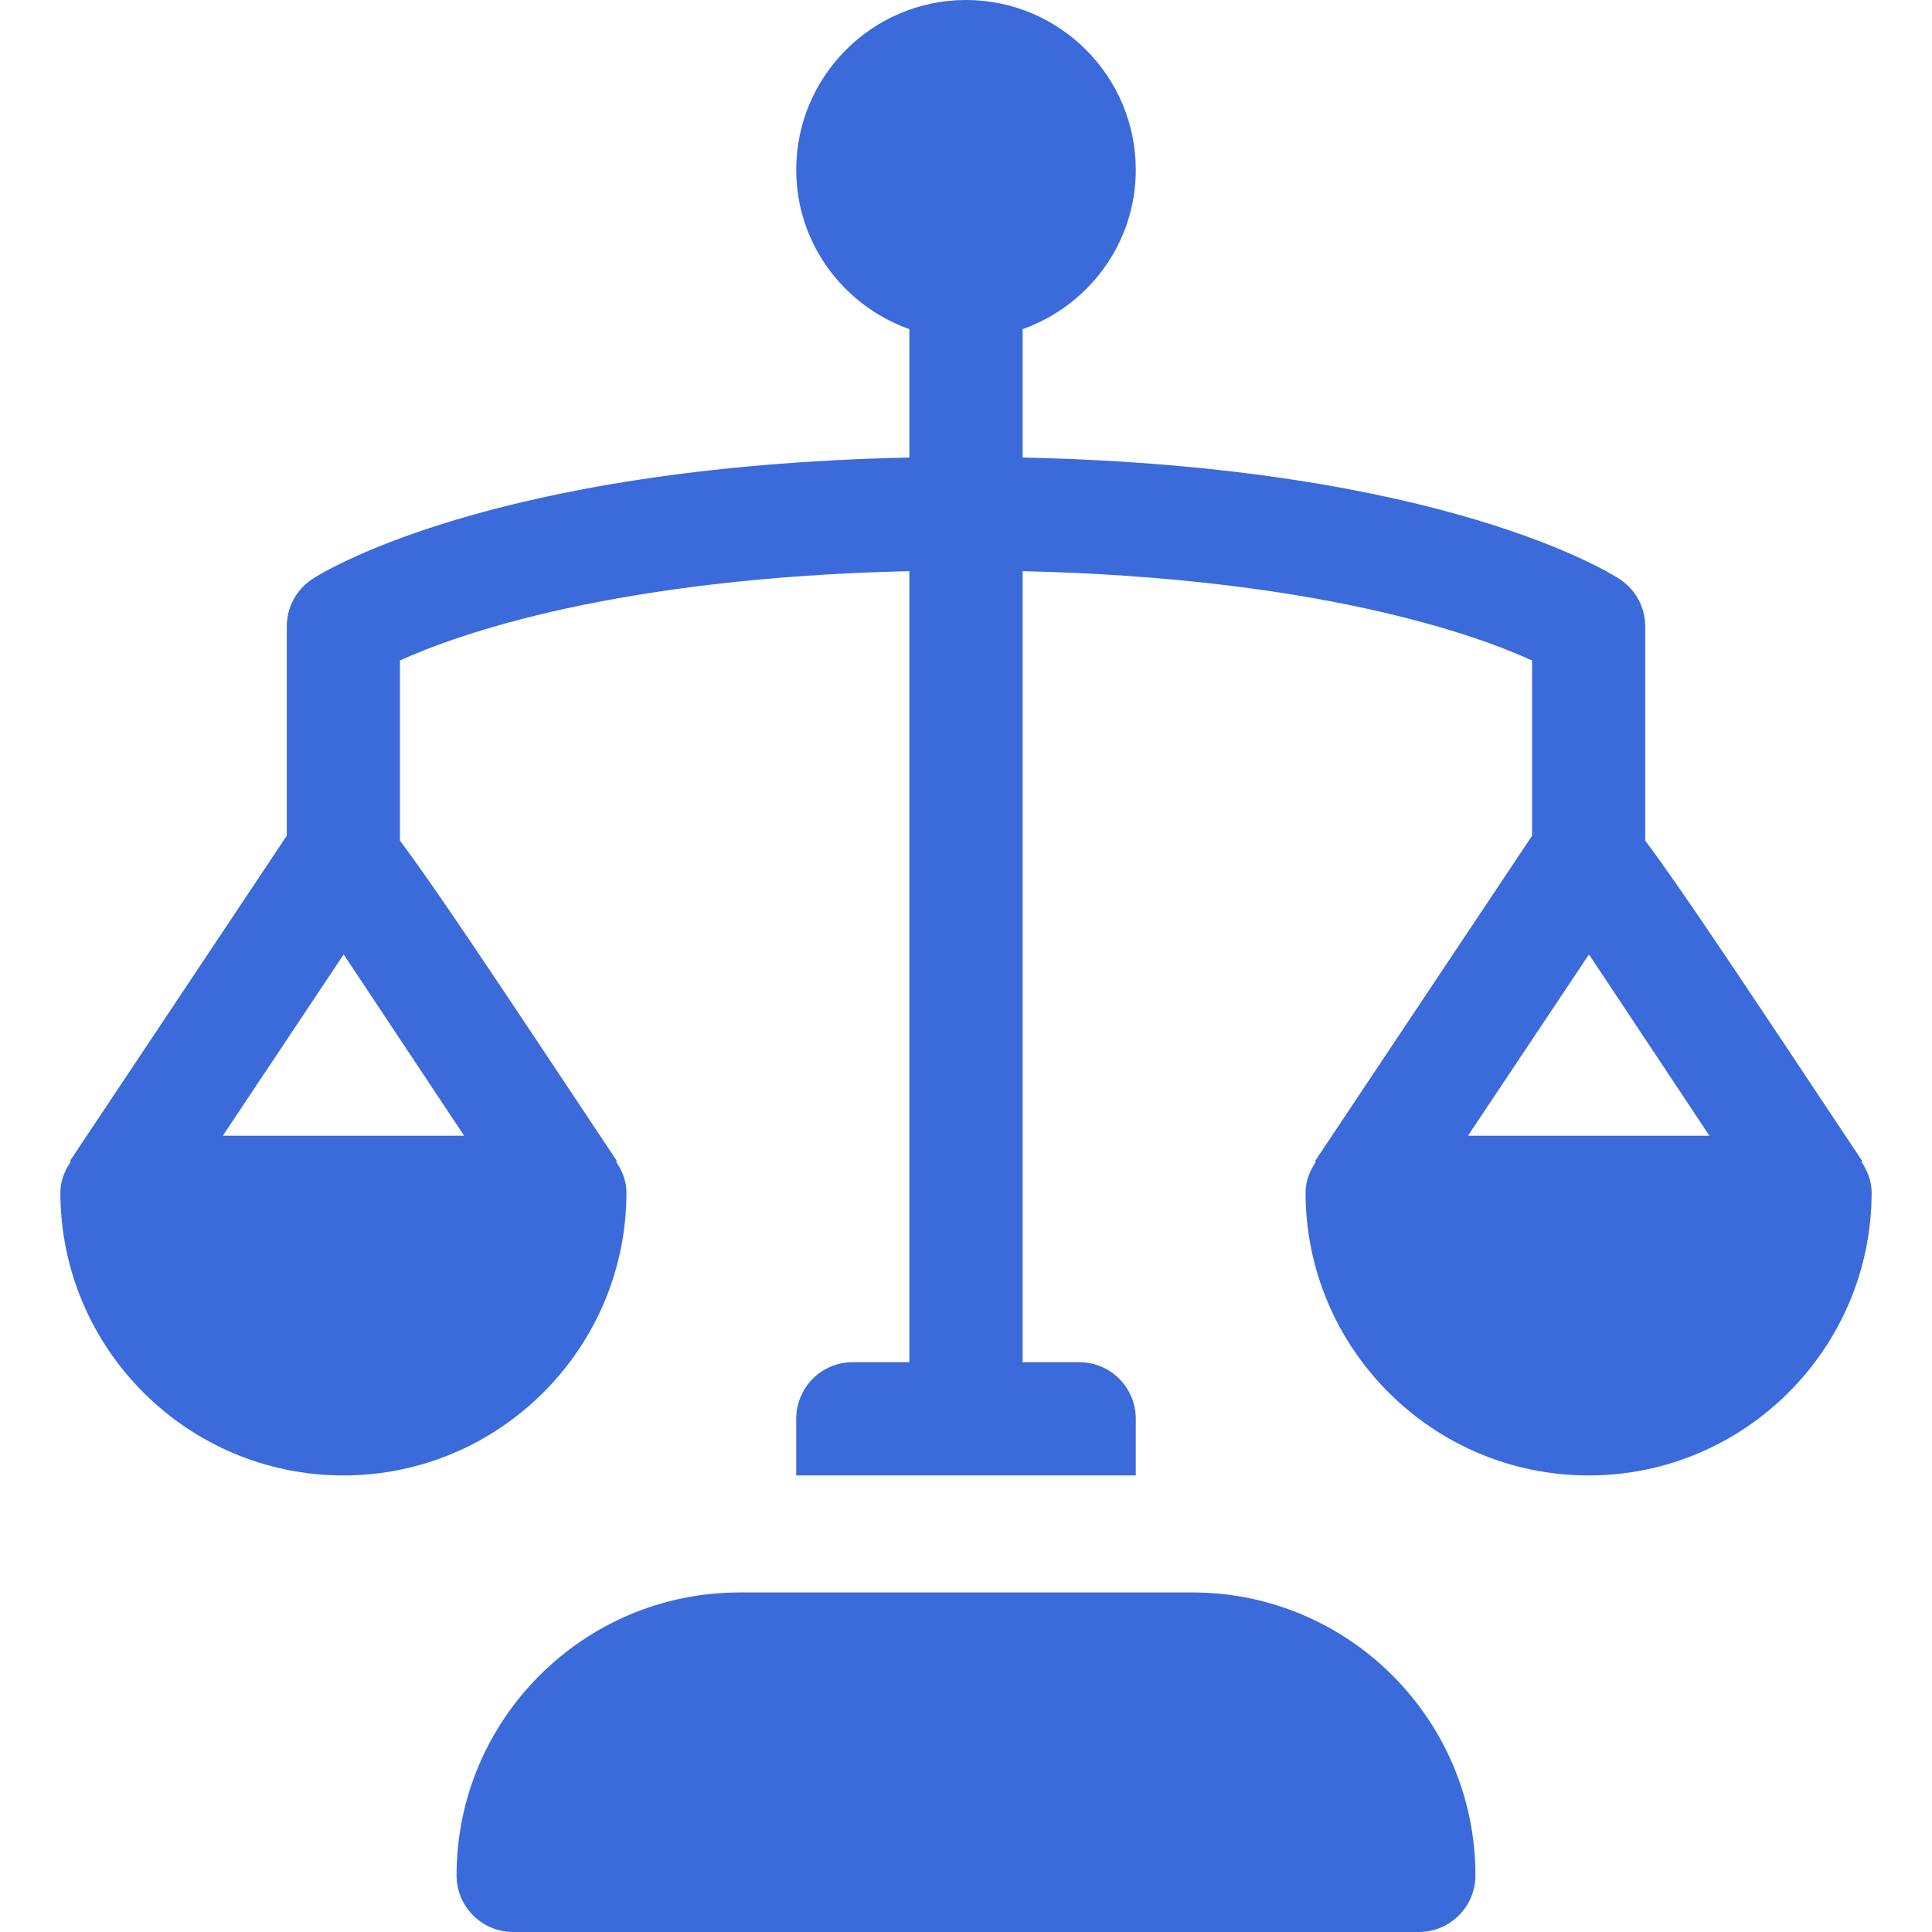
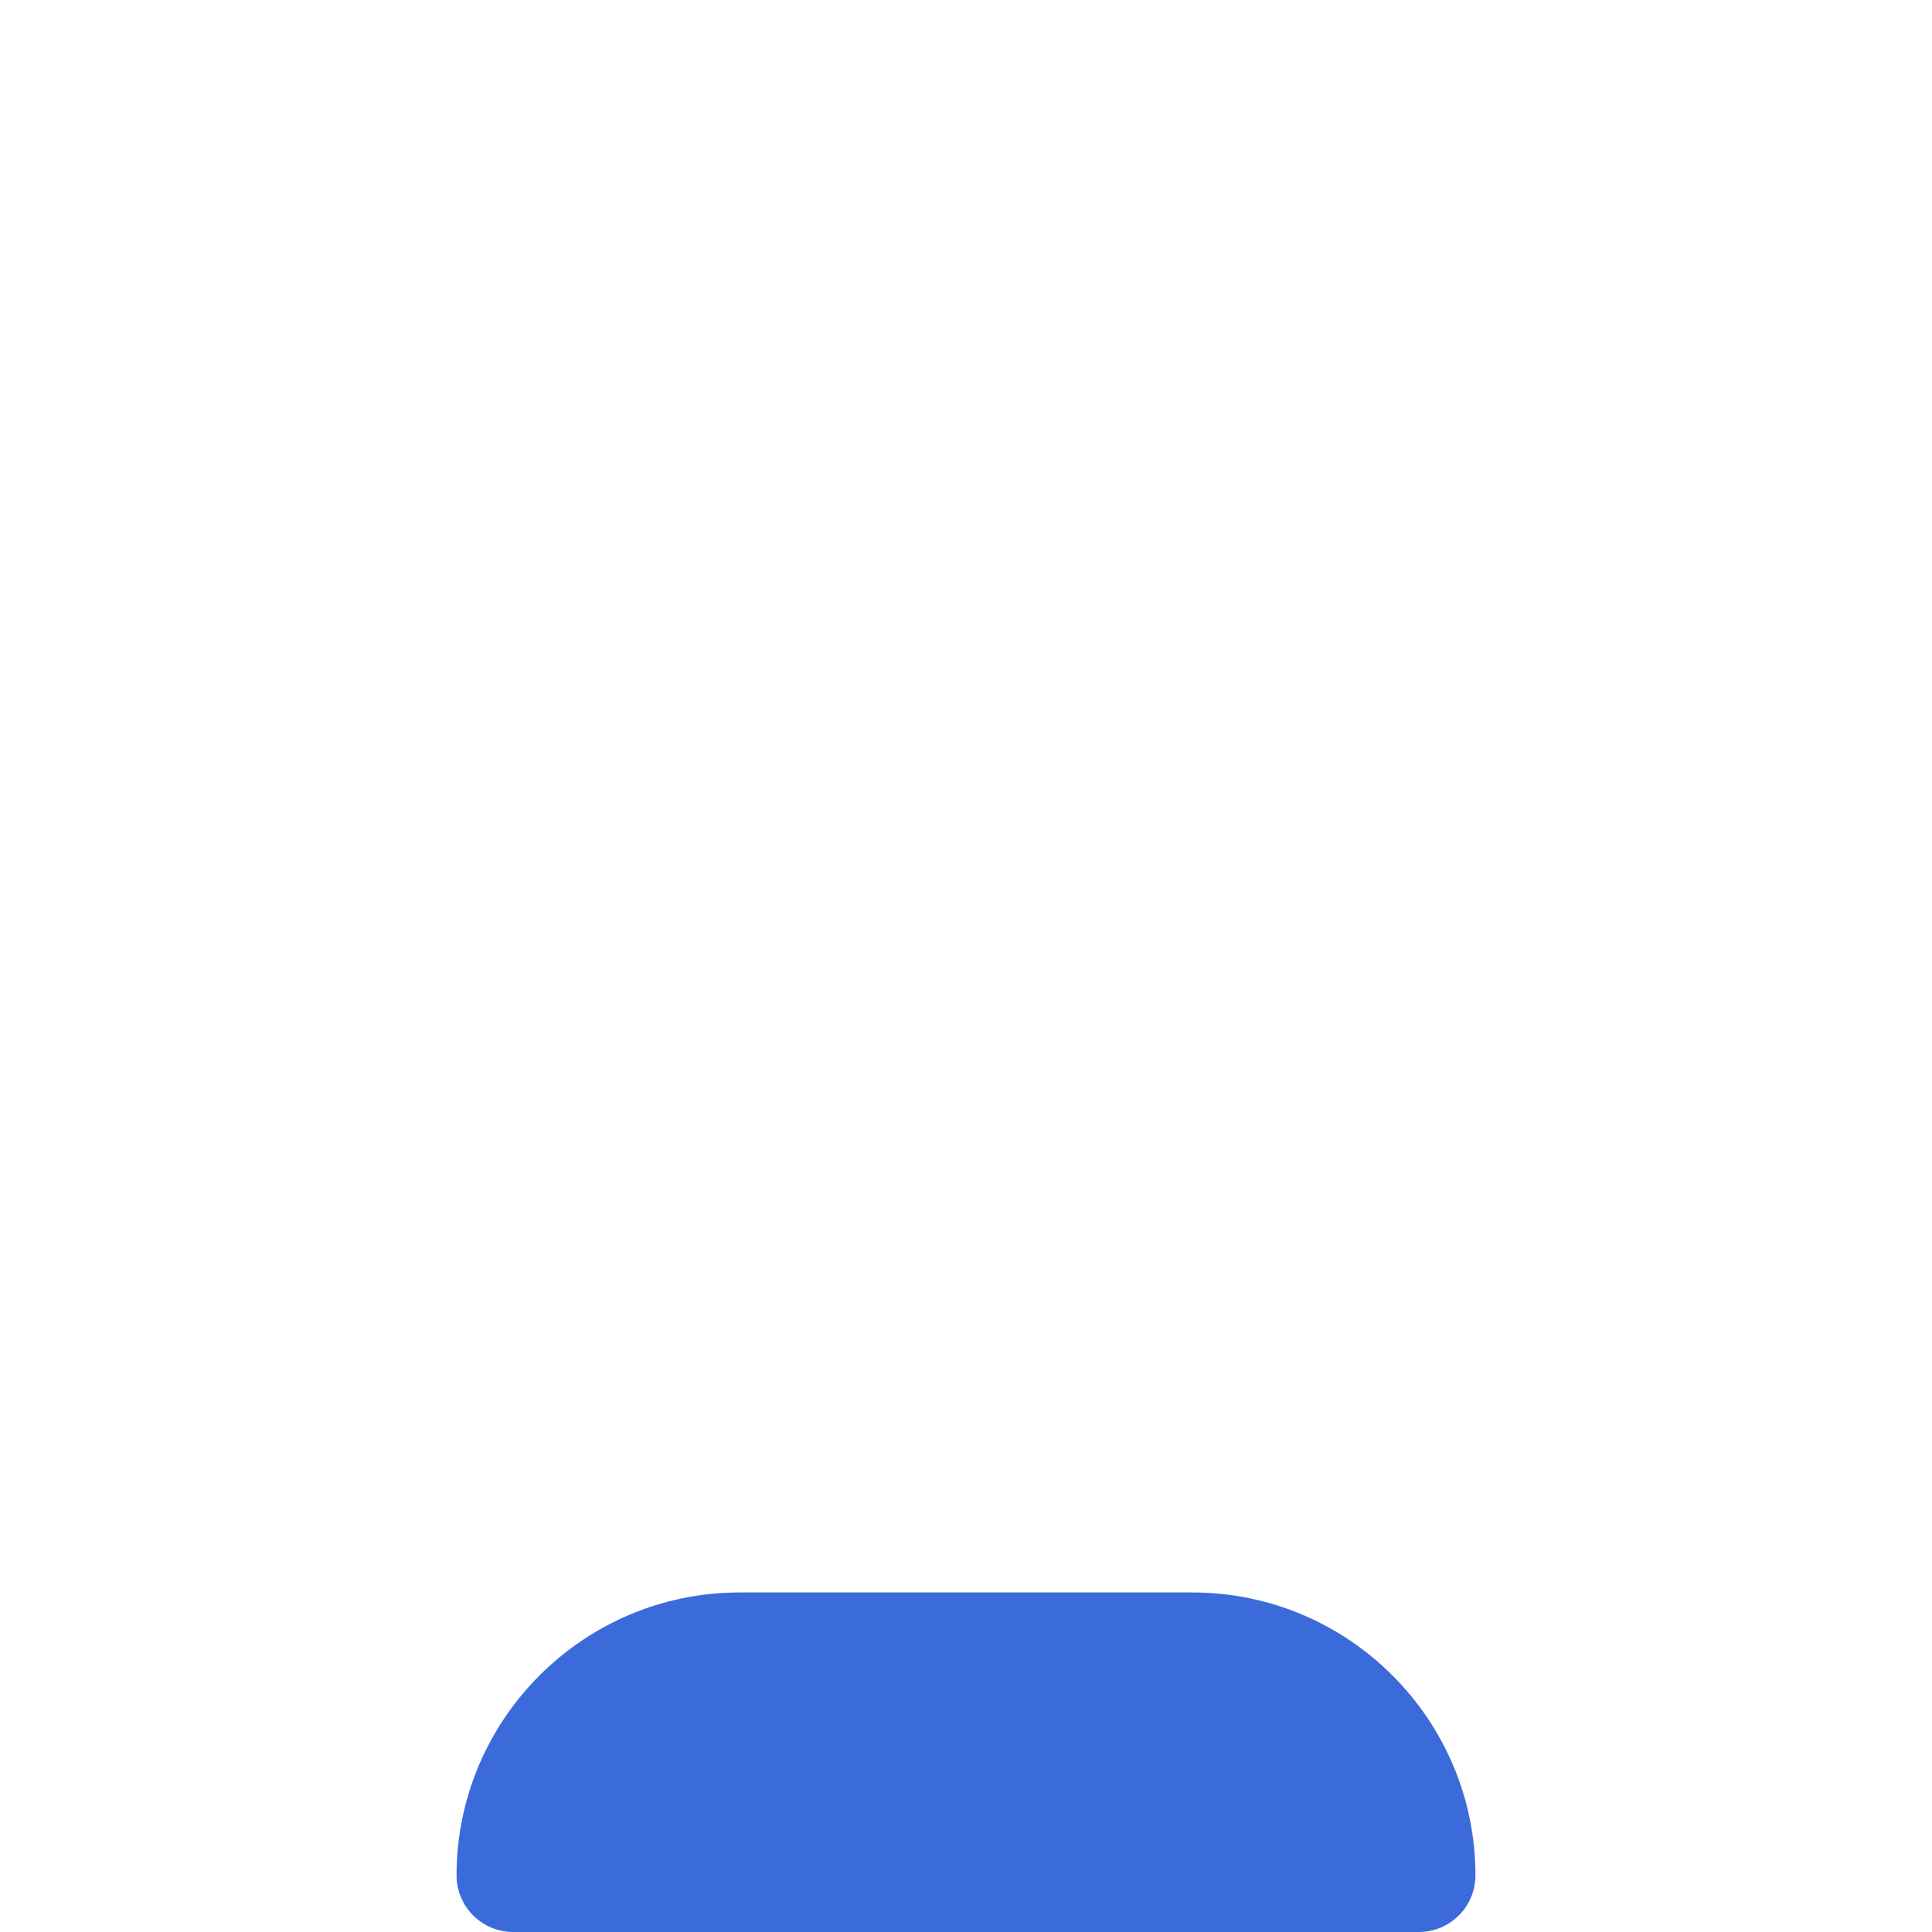
<svg xmlns="http://www.w3.org/2000/svg" width="16" height="16" viewBox="0 0 16 16" fill="none">
  <g clip-path="url(#clip0)">
    <path d="M9.875 13.188H6.125C4.833 13.188 3.781 14.239 3.781 15.531C3.781 15.79 3.991 16 4.25 16H11.75C12.009 16 12.219 15.79 12.219 15.531C12.219 14.239 11.167 13.188 9.875 13.188Z" fill="#3B6BDA" />
-     <path d="M15.415 9.62L15.422 9.615C14.403 8.082 13.905 7.334 13.625 6.962V5.188C13.625 5.031 13.547 4.884 13.416 4.798C13.357 4.758 11.966 3.864 8.469 3.789V2.726C9.013 2.532 9.406 2.017 9.406 1.406C9.406 0.631 8.775 0 8 0C7.225 0 6.594 0.631 6.594 1.406C6.594 2.017 6.987 2.532 7.531 2.726V3.789C4.034 3.864 2.643 4.758 2.584 4.797C2.453 4.884 2.375 5.031 2.375 5.188V6.921L0.579 9.615L0.586 9.62C0.536 9.694 0.5 9.779 0.5 9.875C0.5 11.167 1.551 12.219 2.844 12.219C4.136 12.219 5.188 11.167 5.188 9.875C5.188 9.779 5.152 9.695 5.102 9.62L5.109 9.615C4.09 8.082 3.593 7.334 3.312 6.962V5.47C3.786 5.253 5.098 4.786 7.531 4.73V11.281H7.062C6.803 11.281 6.594 11.491 6.594 11.75V12.219H9.406V11.75C9.406 11.491 9.197 11.281 8.938 11.281H8.469V4.73C10.905 4.786 12.217 5.254 12.688 5.47V6.921L10.891 9.615L10.898 9.62C10.849 9.694 10.812 9.779 10.812 9.875C10.812 11.167 11.864 12.219 13.156 12.219C14.448 12.219 15.5 11.167 15.5 9.875C15.5 9.779 15.464 9.695 15.415 9.62ZM3.844 9.406H1.845L2.846 7.904C3.136 8.341 3.532 8.937 3.844 9.406ZM12.157 9.406L13.159 7.904C13.449 8.341 13.845 8.937 14.157 9.406H12.157Z" fill="#3B6BDA" />
  </g>
  <defs>
    <clipPath id="clip0">
      <rect width="16" height="16" fill="white" />
    </clipPath>
  </defs>
</svg>